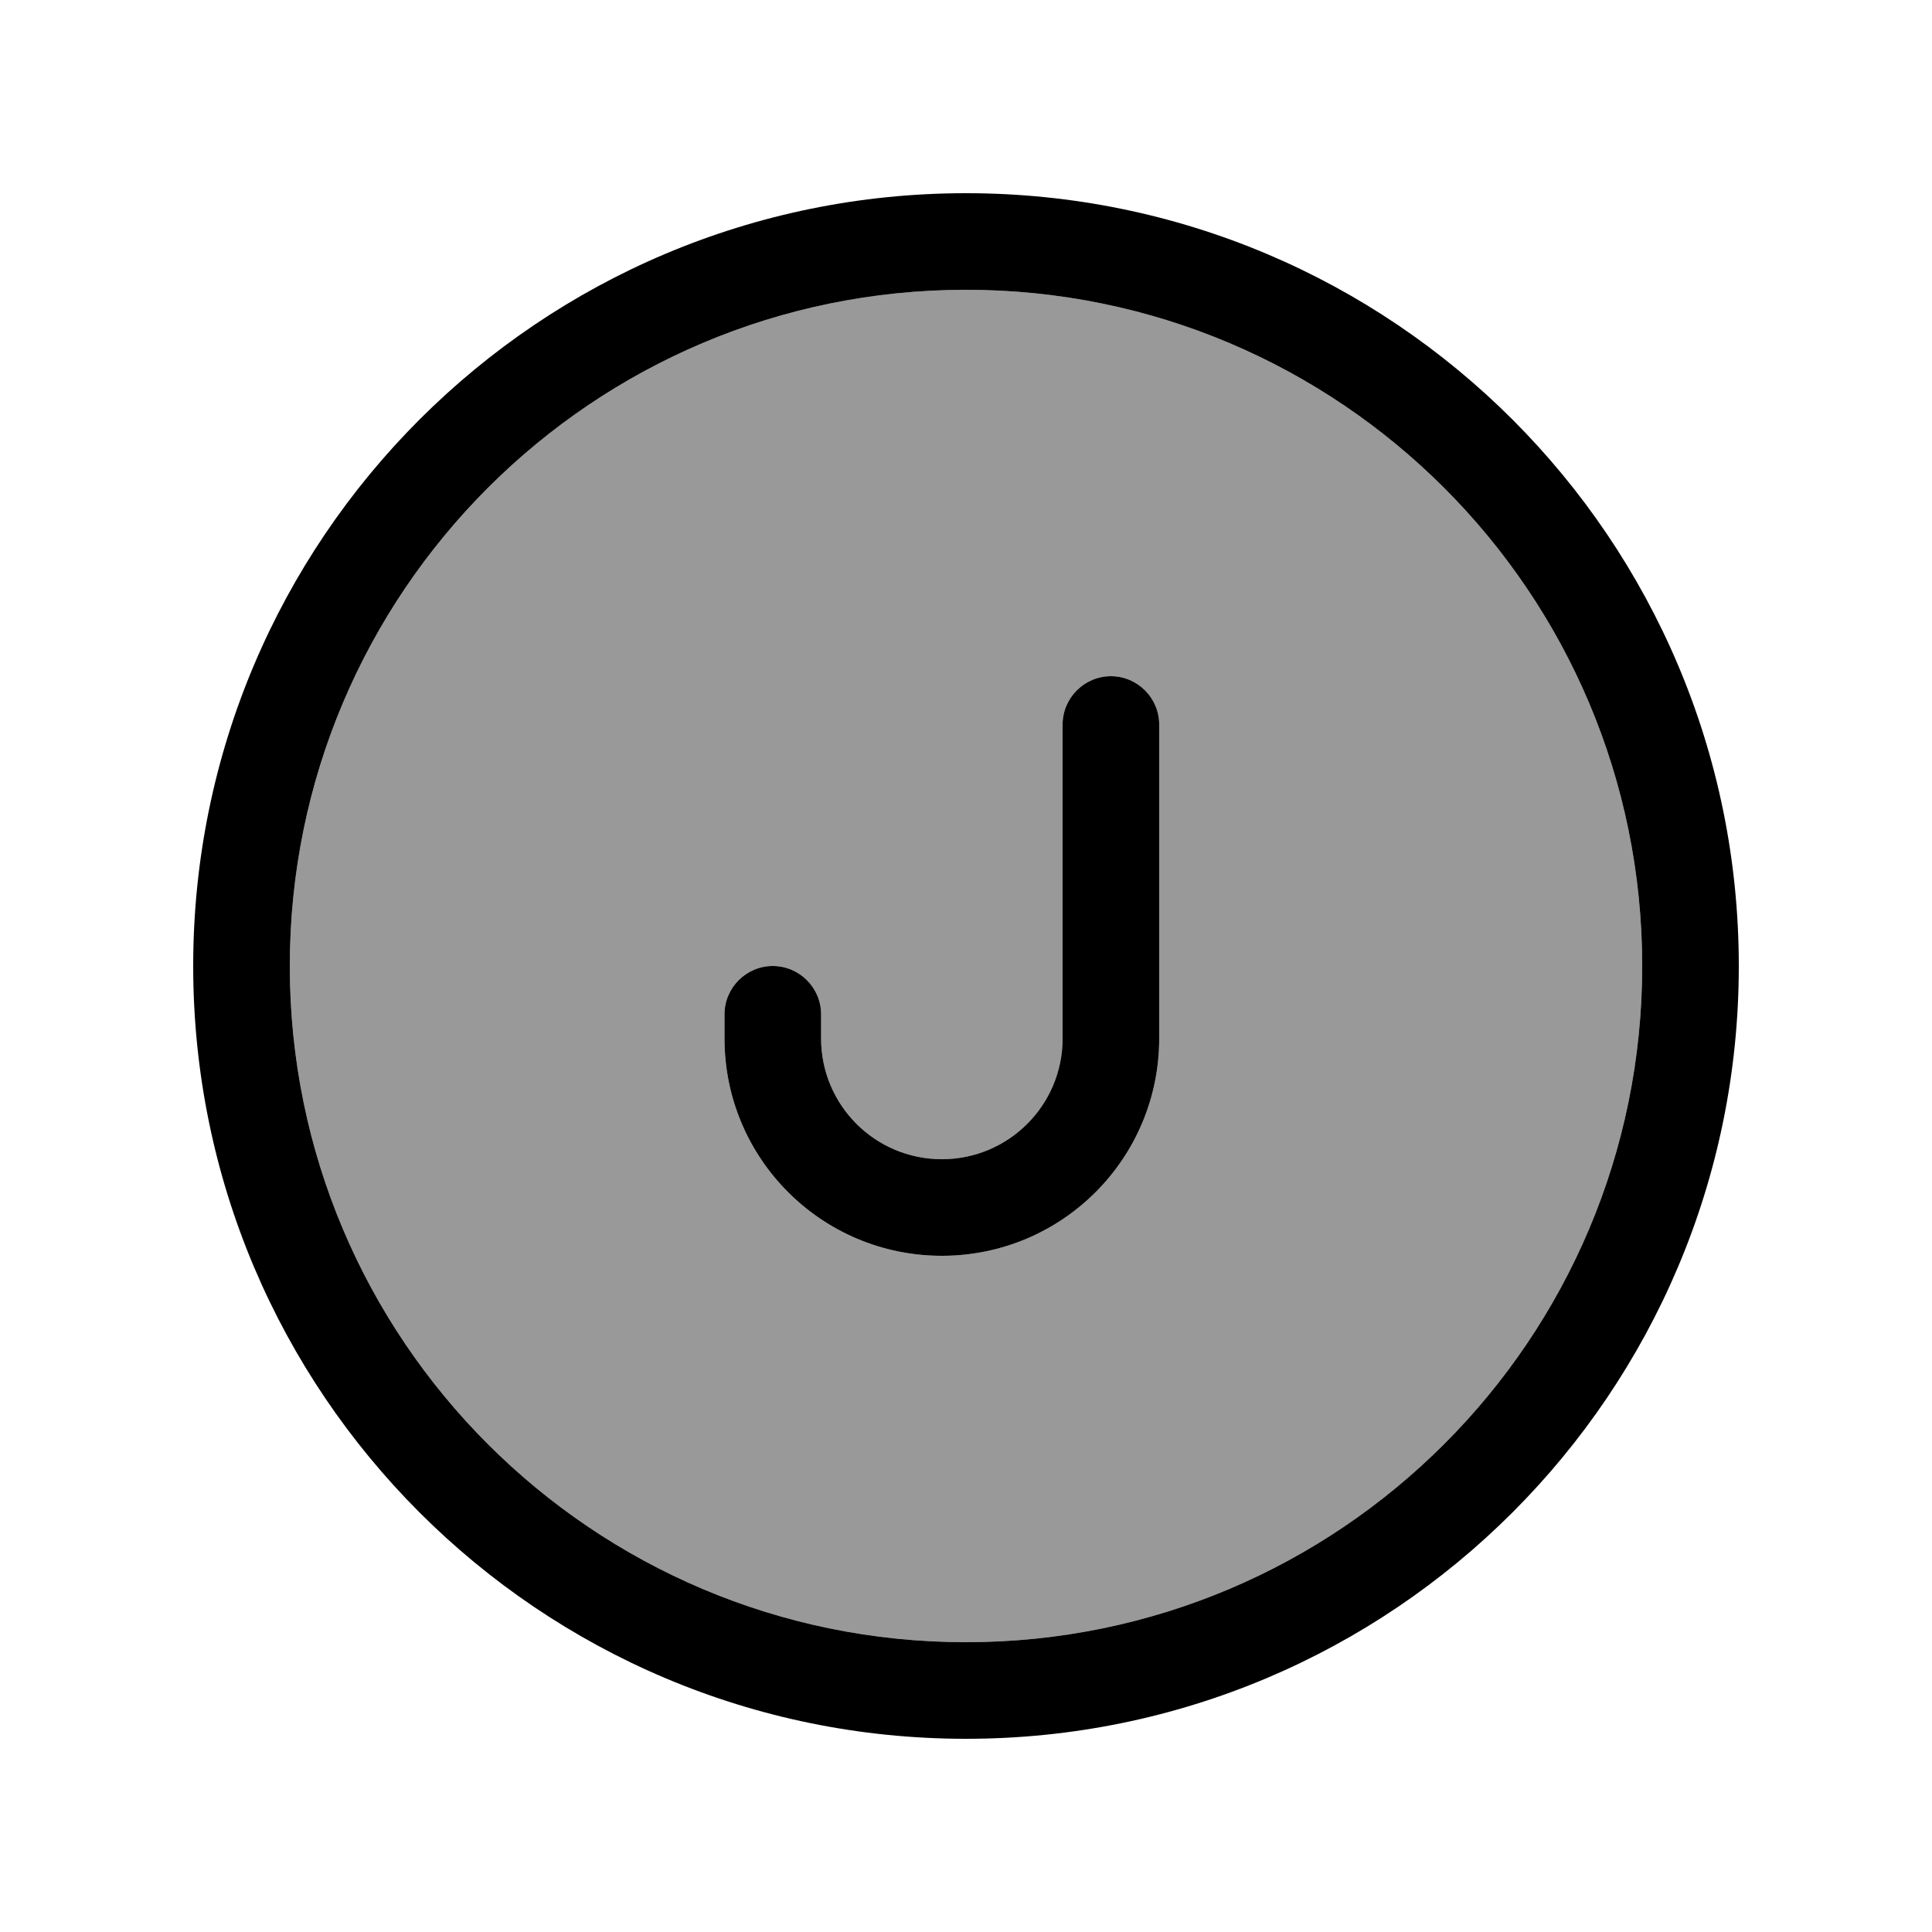
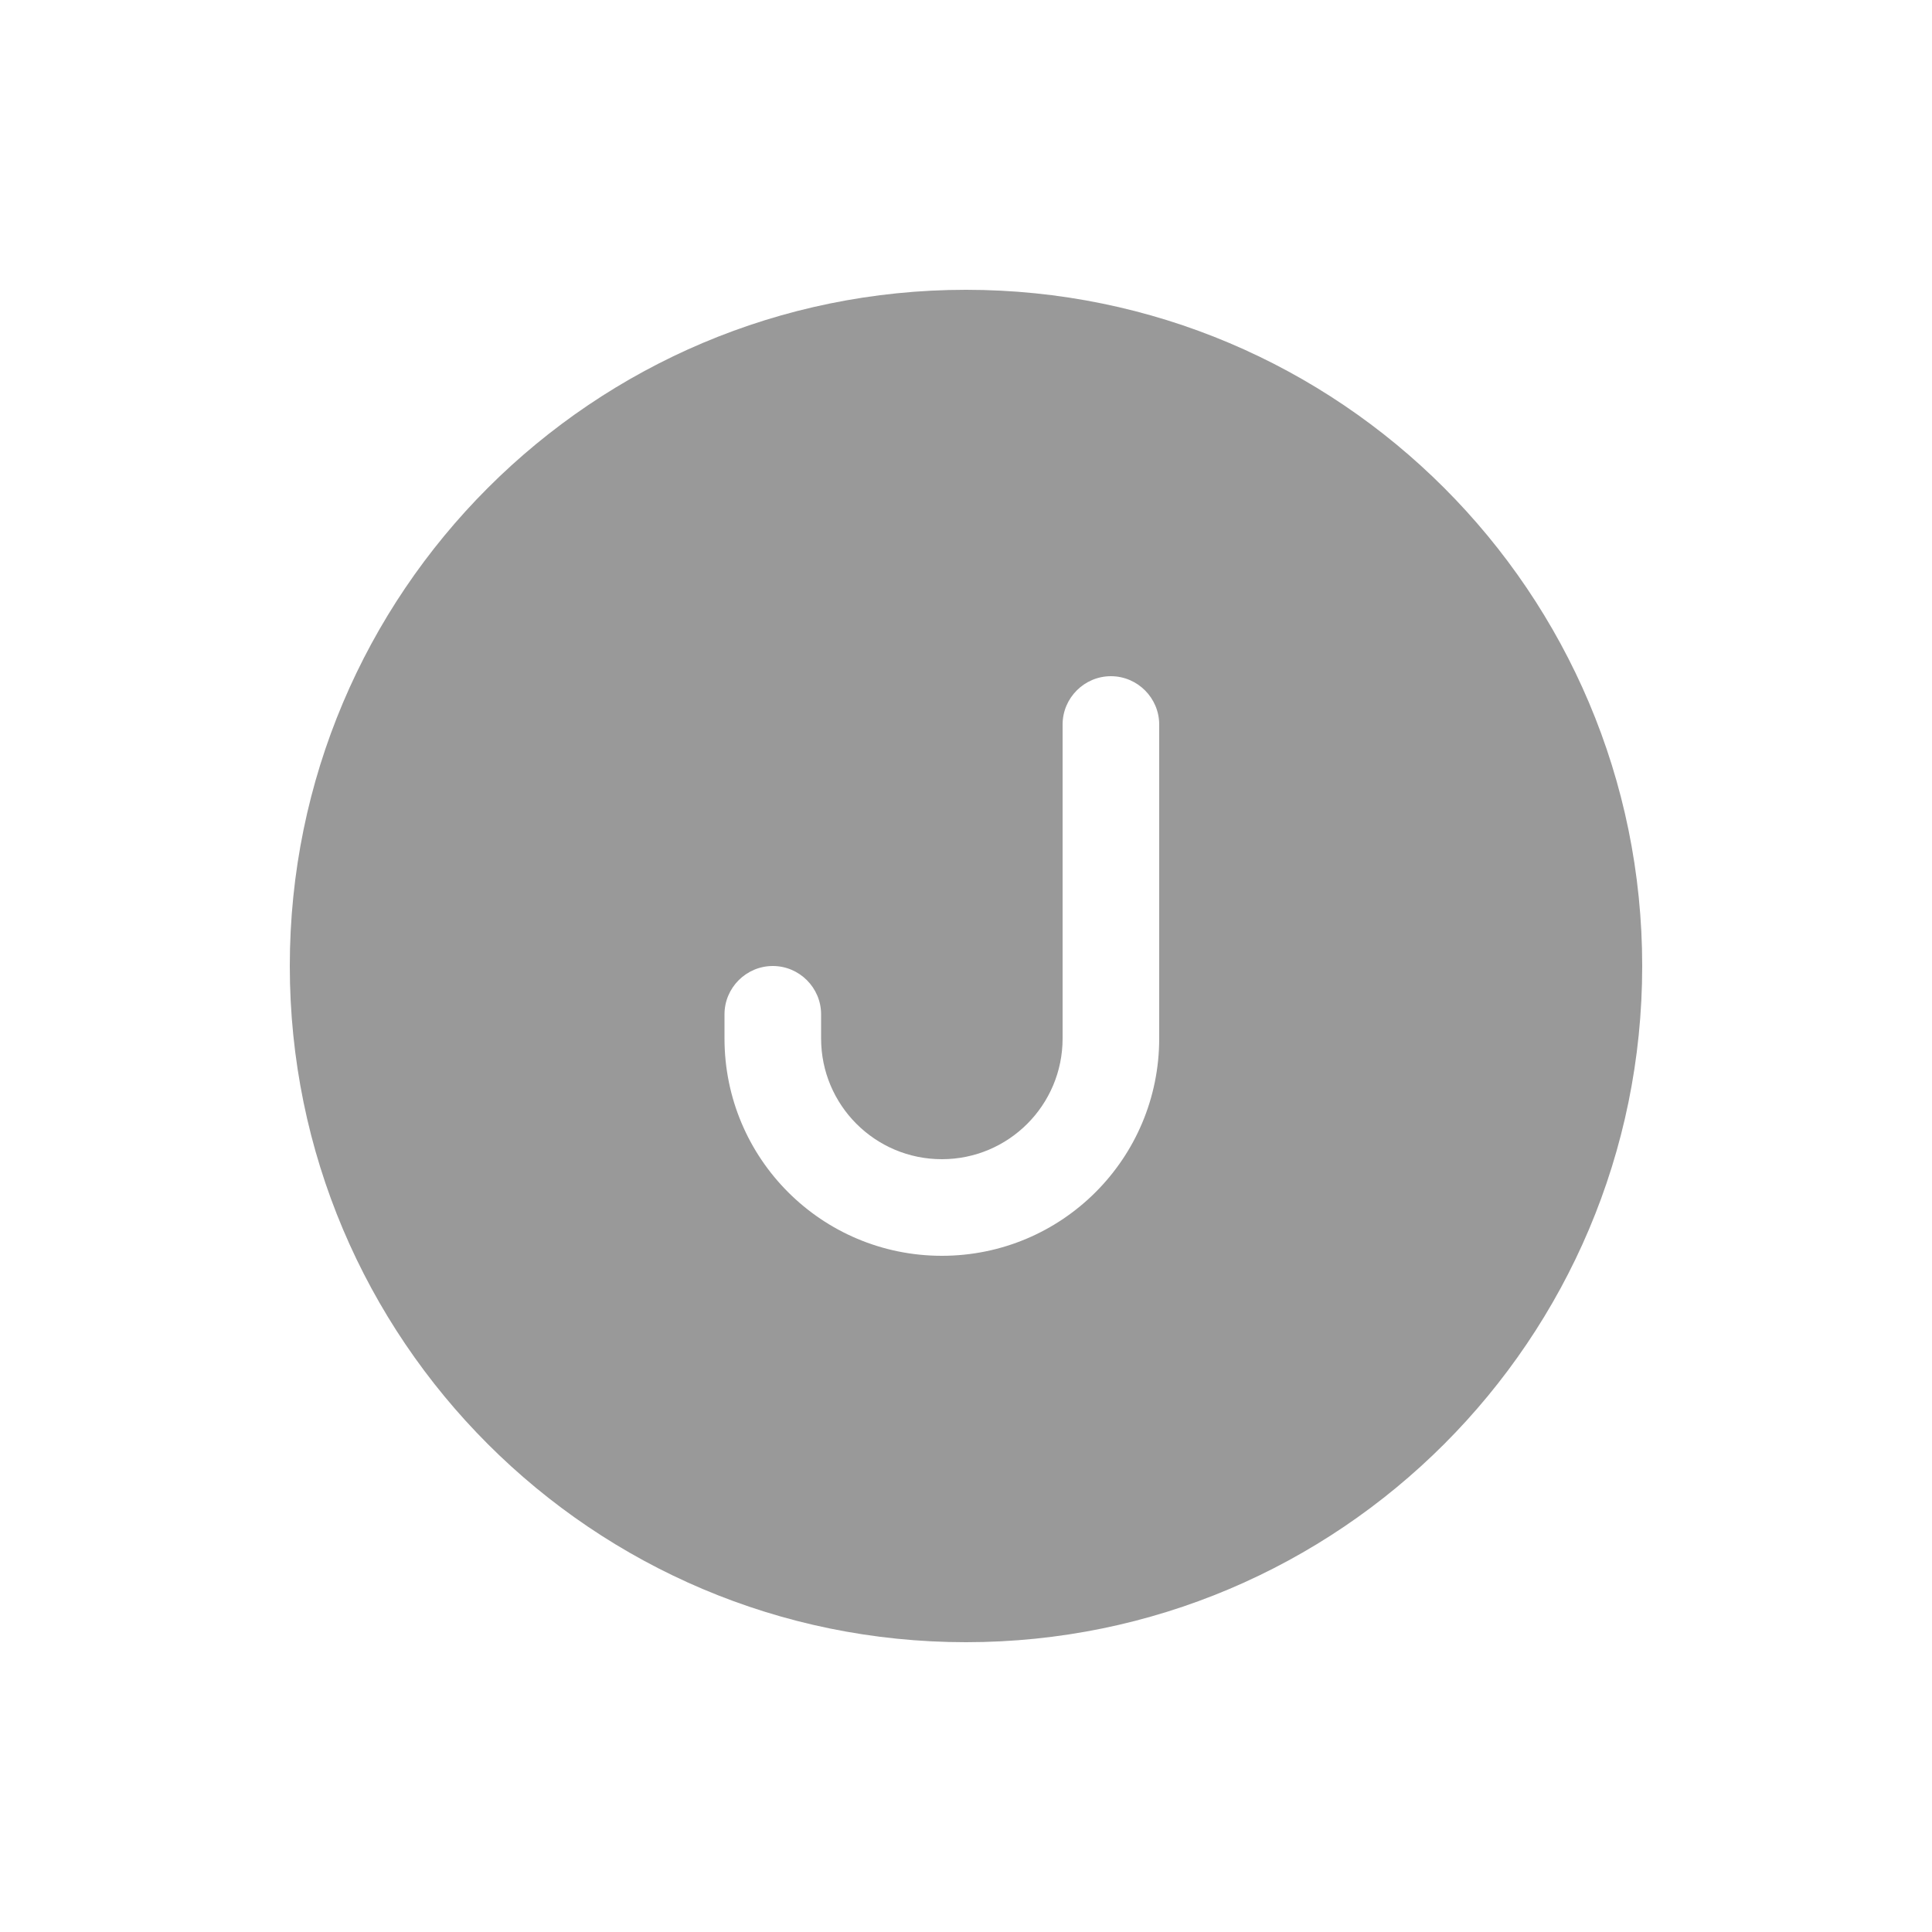
<svg xmlns="http://www.w3.org/2000/svg" viewBox="0 0 640 640">
  <path opacity=".4" fill="currentColor" d="M96 320C96 443.7 196.3 544 320 544C443.7 544 544 443.7 544 320C544 196.3 443.7 96 320 96C196.3 96 96 196.3 96 320zM240 336C240 327.2 247.2 320 256 320C264.8 320 272 327.2 272 336L272 344C272 366.1 289.9 384 312 384C334.1 384 352 366.1 352 344L352 240C352 231.2 359.2 224 368 224C376.8 224 384 231.2 384 240L384 344C384 383.8 351.8 416 312 416C272.2 416 240 383.8 240 344L240 336z" />
-   <path fill="currentColor" d="M320 96C443.7 96 544 196.3 544 320C544 443.7 443.7 544 320 544C196.3 544 96 443.7 96 320C96 196.3 196.3 96 320 96zM320 576C461.4 576 576 461.4 576 320C576 178.6 461.4 64 320 64C178.6 64 64 178.6 64 320C64 461.4 178.6 576 320 576zM384 240C384 231.2 376.8 224 368 224C359.2 224 352 231.2 352 240L352 344C352 366.1 334.1 384 312 384C289.9 384 272 366.1 272 344L272 336C272 327.2 264.8 320 256 320C247.2 320 240 327.2 240 336L240 344C240 383.8 272.2 416 312 416C351.8 416 384 383.8 384 344L384 240z" />
</svg>